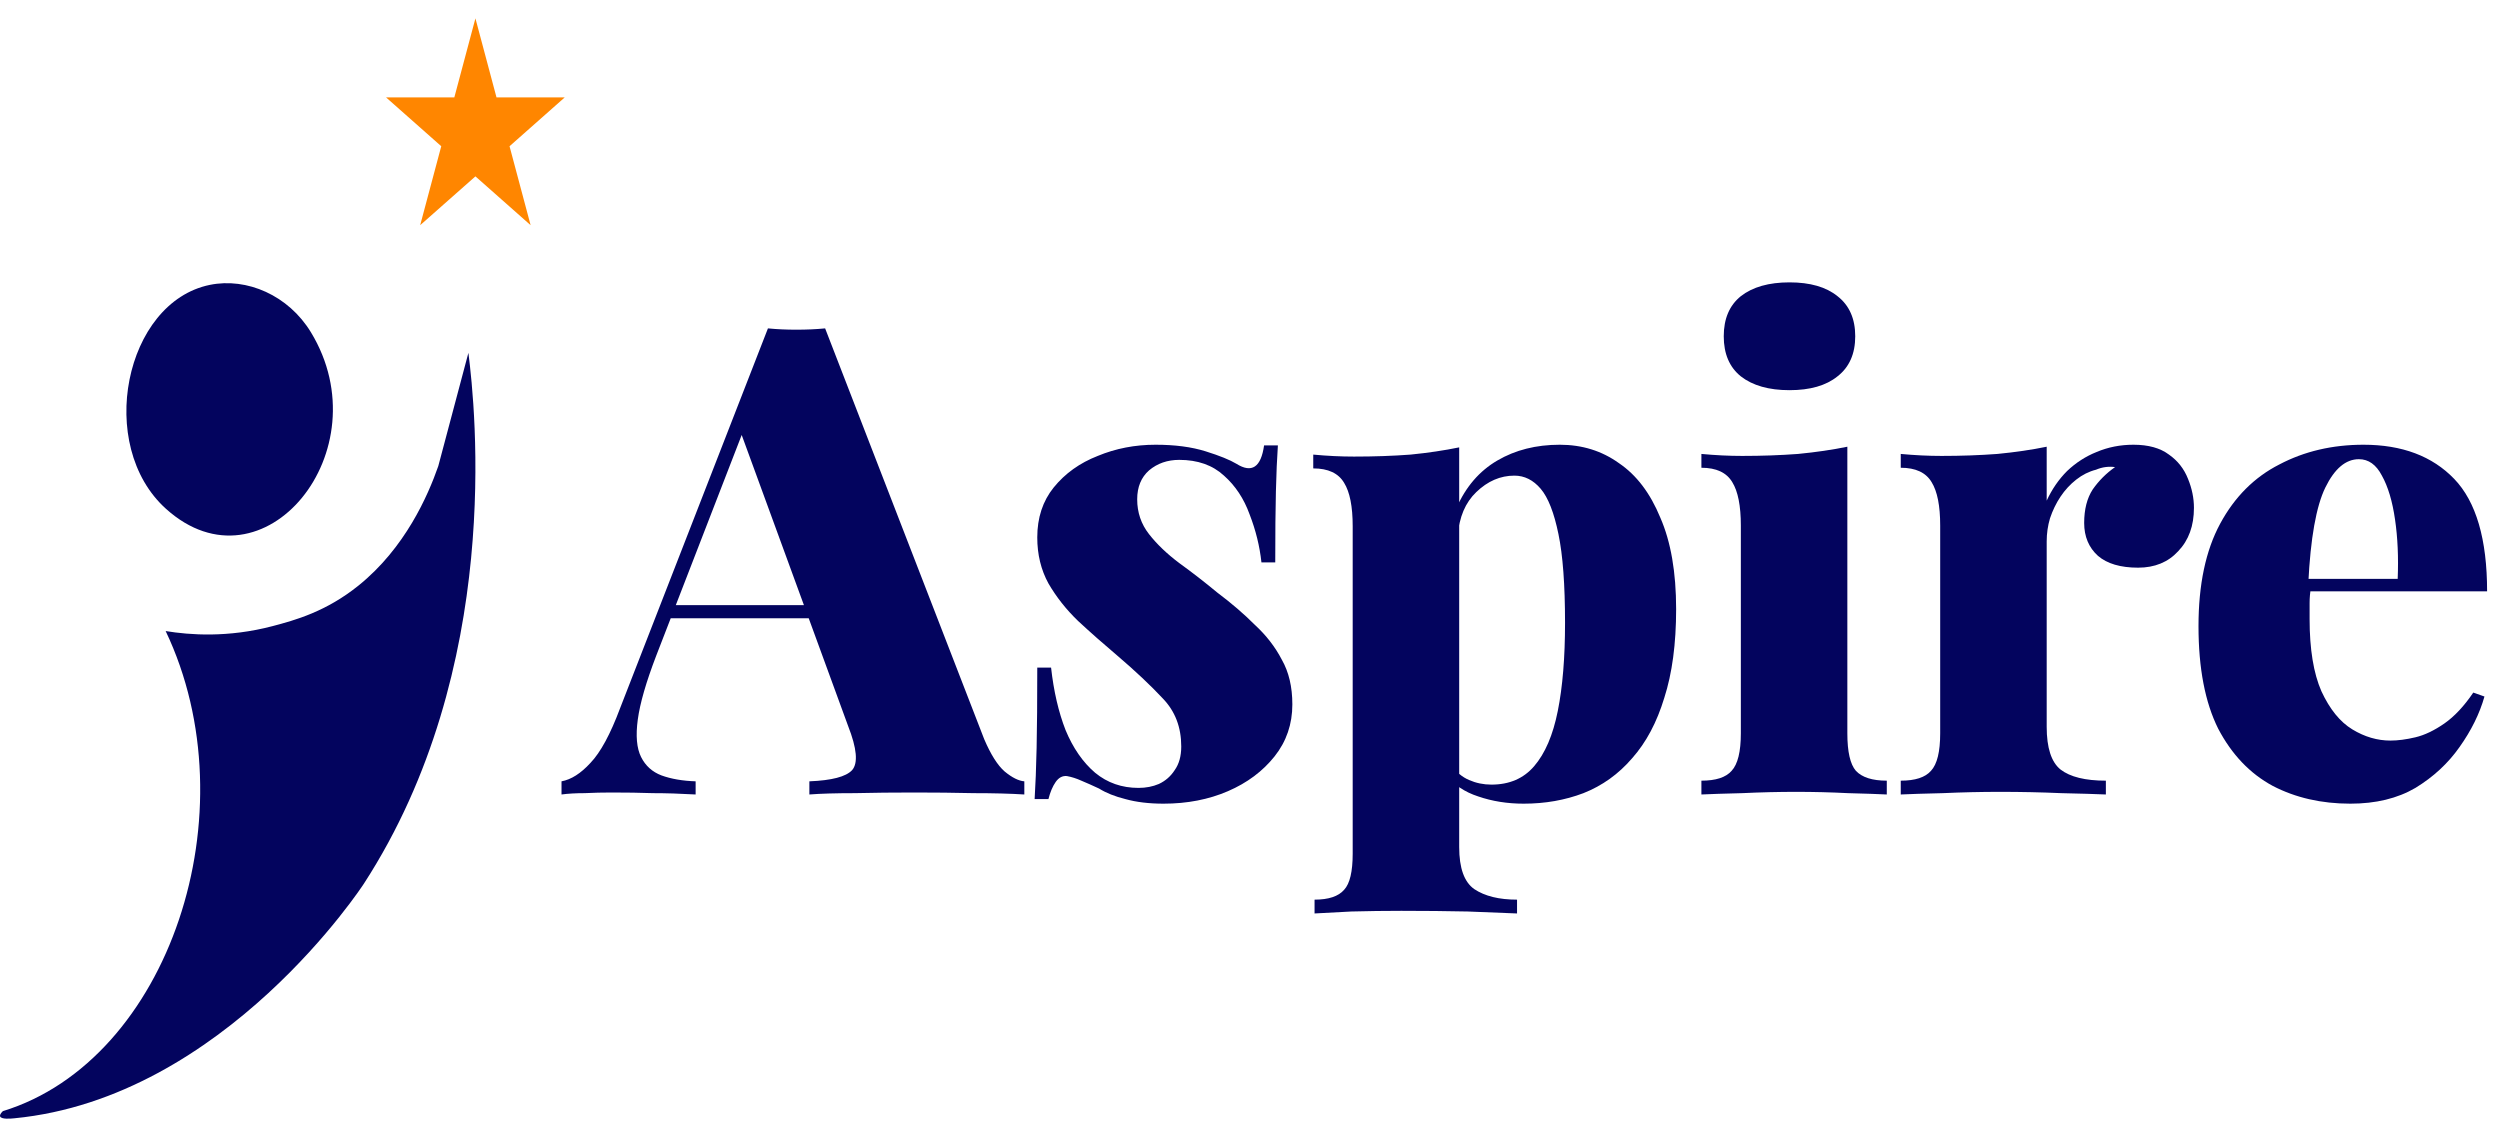
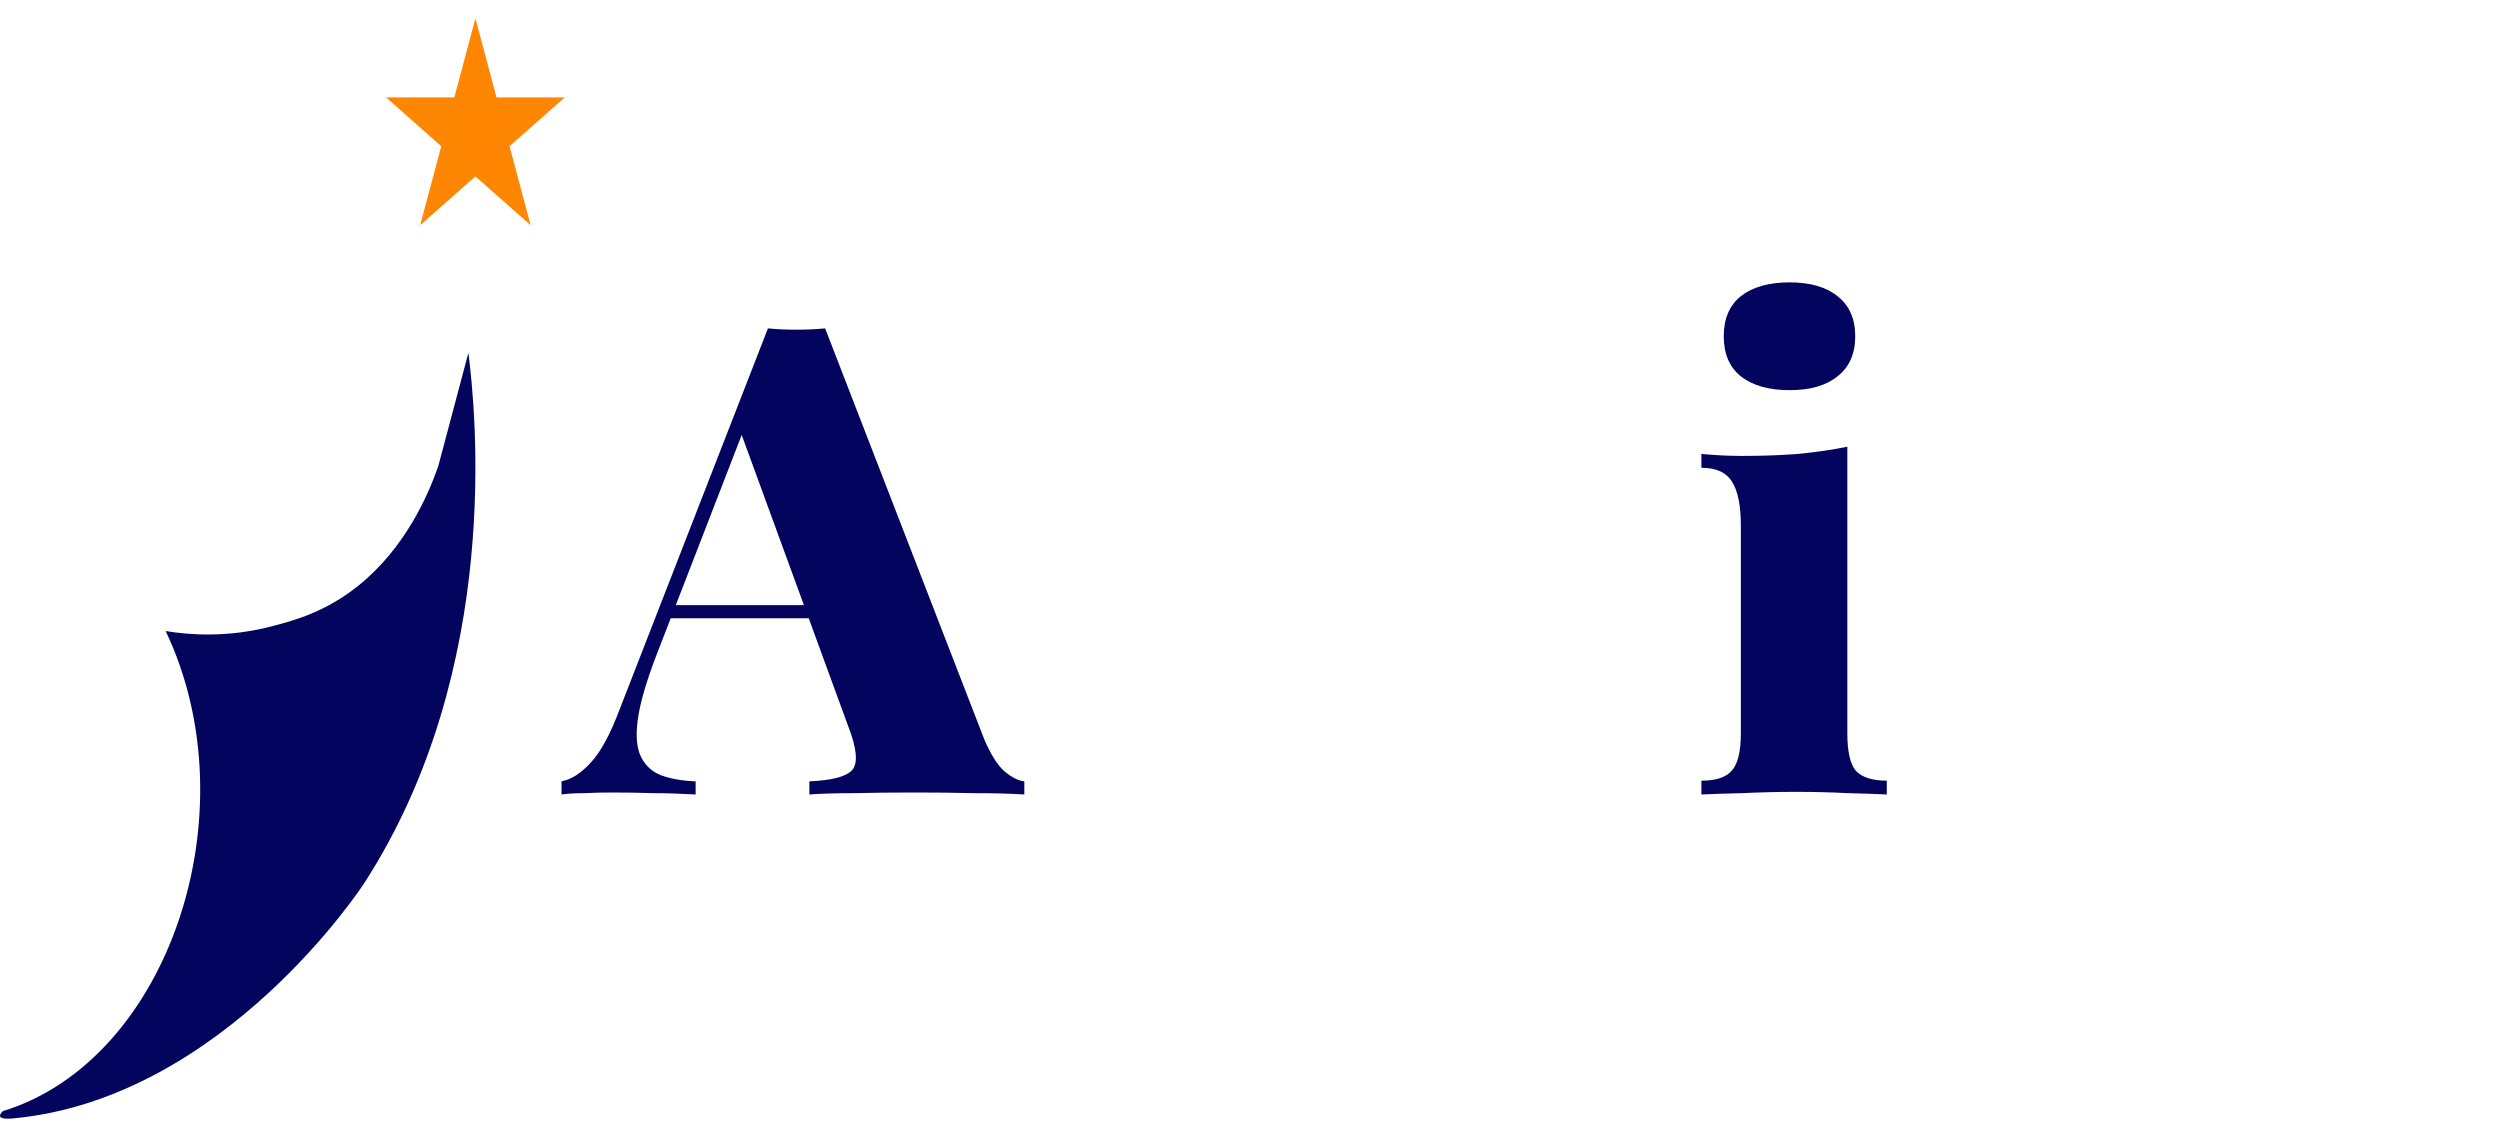
<svg xmlns="http://www.w3.org/2000/svg" width="130" height="59" viewBox="0 0 130 59" fill="none">
-   <path d="M122.902 23.126C124.908 23.126 126.48 23.719 127.62 24.904C128.759 26.089 129.329 28.038 129.329 30.75H118.356L118.321 30.1H124.68C124.725 28.983 124.68 27.958 124.543 27.023C124.406 26.066 124.178 25.303 123.859 24.733C123.563 24.163 123.164 23.878 122.663 23.878C121.979 23.878 121.398 24.369 120.919 25.348C120.441 26.328 120.145 27.992 120.031 30.339L120.167 30.579C120.122 30.829 120.099 31.091 120.099 31.365C120.099 31.616 120.099 31.889 120.099 32.185C120.099 33.758 120.304 35.011 120.714 35.946C121.147 36.88 121.683 37.541 122.321 37.928C122.959 38.316 123.62 38.51 124.304 38.51C124.691 38.51 125.124 38.453 125.603 38.339C126.081 38.225 126.583 37.985 127.107 37.621C127.631 37.256 128.132 36.721 128.611 36.014L129.192 36.219C128.941 37.108 128.508 37.985 127.893 38.851C127.3 39.694 126.537 40.401 125.603 40.971C124.668 41.518 123.54 41.791 122.218 41.791C120.714 41.791 119.37 41.483 118.185 40.868C117 40.23 116.054 39.239 115.347 37.894C114.664 36.527 114.322 34.749 114.322 32.561C114.322 30.396 114.698 28.619 115.45 27.229C116.202 25.838 117.227 24.813 118.526 24.152C119.825 23.468 121.284 23.126 122.902 23.126Z" fill="#03045E" />
-   <path d="M110.94 23.126C111.715 23.126 112.331 23.297 112.786 23.639C113.242 23.958 113.573 24.38 113.778 24.904C113.983 25.405 114.085 25.907 114.085 26.408C114.085 27.343 113.812 28.095 113.265 28.664C112.741 29.234 112.046 29.519 111.18 29.519C110.268 29.519 109.573 29.314 109.094 28.904C108.616 28.471 108.377 27.901 108.377 27.194C108.377 26.488 108.525 25.907 108.821 25.451C109.14 24.995 109.527 24.608 109.983 24.289C109.641 24.243 109.311 24.289 108.992 24.425C108.627 24.517 108.285 24.688 107.966 24.938C107.647 25.189 107.374 25.485 107.146 25.827C106.918 26.169 106.736 26.545 106.599 26.955C106.485 27.343 106.428 27.741 106.428 28.152V37.792C106.428 38.886 106.667 39.626 107.146 40.014C107.647 40.401 108.434 40.595 109.505 40.595V41.313C108.981 41.29 108.206 41.267 107.18 41.244C106.155 41.199 105.095 41.176 104.001 41.176C103.021 41.176 102.03 41.199 101.027 41.244C100.047 41.267 99.318 41.29 98.839 41.313V40.595C99.591 40.595 100.115 40.424 100.412 40.082C100.731 39.74 100.89 39.091 100.89 38.133V27.331C100.89 26.306 100.742 25.553 100.446 25.075C100.15 24.574 99.614 24.323 98.839 24.323V23.605C99.568 23.673 100.275 23.708 100.959 23.708C101.984 23.708 102.953 23.673 103.864 23.605C104.799 23.514 105.653 23.389 106.428 23.229V26.032C106.702 25.44 107.055 24.927 107.488 24.494C107.944 24.061 108.456 23.73 109.026 23.503C109.619 23.252 110.257 23.126 110.94 23.126Z" fill="#03045E" />
  <path d="M93.054 14.683C94.125 14.683 94.957 14.922 95.549 15.401C96.164 15.879 96.472 16.574 96.472 17.486C96.472 18.398 96.164 19.093 95.549 19.571C94.957 20.05 94.125 20.289 93.054 20.289C91.983 20.289 91.139 20.05 90.524 19.571C89.931 19.093 89.635 18.398 89.635 17.486C89.635 16.574 89.931 15.879 90.524 15.401C91.139 14.922 91.983 14.683 93.054 14.683ZM96.062 23.229V38.133C96.062 39.091 96.21 39.74 96.506 40.082C96.825 40.424 97.361 40.595 98.113 40.595V41.313C97.657 41.29 96.985 41.267 96.096 41.244C95.207 41.199 94.307 41.176 93.395 41.176C92.484 41.176 91.549 41.199 90.592 41.244C89.658 41.267 88.951 41.29 88.473 41.313V40.595C89.225 40.595 89.749 40.424 90.045 40.082C90.364 39.74 90.524 39.091 90.524 38.133V27.331C90.524 26.306 90.376 25.554 90.08 25.075C89.783 24.574 89.248 24.323 88.473 24.323V23.605C89.202 23.673 89.909 23.708 90.592 23.708C91.618 23.708 92.586 23.673 93.498 23.605C94.432 23.514 95.287 23.389 96.062 23.229Z" fill="#03045E" />
-   <path d="M75.878 23.263V44.047C75.878 45.141 76.14 45.87 76.664 46.235C77.211 46.6 77.952 46.782 78.886 46.782V47.5C78.271 47.477 77.416 47.443 76.322 47.398C75.228 47.375 74.077 47.363 72.87 47.363C72.004 47.363 71.138 47.375 70.272 47.398C69.428 47.443 68.79 47.477 68.357 47.5V46.782C69.087 46.782 69.599 46.611 69.895 46.269C70.192 45.95 70.34 45.324 70.34 44.389V27.365C70.34 26.34 70.192 25.588 69.895 25.109C69.599 24.608 69.064 24.357 68.289 24.357V23.639C69.018 23.708 69.725 23.742 70.408 23.742C71.457 23.742 72.436 23.708 73.348 23.639C74.26 23.548 75.103 23.423 75.878 23.263ZM81.108 23.126C82.27 23.126 83.296 23.445 84.185 24.084C85.096 24.699 85.814 25.645 86.338 26.921C86.885 28.174 87.159 29.758 87.159 31.673C87.159 33.473 86.954 35.011 86.543 36.288C86.156 37.564 85.598 38.612 84.868 39.432C84.162 40.253 83.319 40.857 82.339 41.244C81.382 41.609 80.345 41.791 79.228 41.791C78.385 41.791 77.598 41.666 76.869 41.415C76.163 41.187 75.604 40.811 75.194 40.287L75.536 39.843C75.741 40.162 76.026 40.401 76.391 40.561C76.755 40.72 77.143 40.8 77.553 40.8C78.487 40.8 79.228 40.481 79.775 39.843C80.345 39.182 80.755 38.225 81.005 36.971C81.256 35.718 81.382 34.191 81.382 32.391C81.382 30.408 81.267 28.869 81.04 27.776C80.812 26.659 80.504 25.873 80.117 25.417C79.729 24.961 79.273 24.733 78.749 24.733C78.02 24.733 77.359 25.018 76.767 25.588C76.197 26.135 75.878 26.887 75.809 27.844L75.741 26.408C76.22 25.314 76.926 24.494 77.861 23.947C78.795 23.4 79.877 23.126 81.108 23.126Z" fill="#03045E" />
-   <path d="M60.092 23.126C61.094 23.126 61.96 23.24 62.69 23.468C63.419 23.696 63.954 23.913 64.296 24.118C65.094 24.619 65.572 24.3 65.732 23.161H66.45C66.404 23.822 66.37 24.619 66.347 25.553C66.324 26.465 66.313 27.696 66.313 29.245H65.595C65.504 28.402 65.299 27.57 64.98 26.75C64.684 25.93 64.239 25.257 63.647 24.733C63.054 24.186 62.279 23.913 61.322 23.913C60.707 23.913 60.183 24.095 59.75 24.46C59.339 24.824 59.134 25.326 59.134 25.964C59.134 26.647 59.339 27.251 59.75 27.776C60.16 28.3 60.684 28.801 61.322 29.28C61.983 29.758 62.644 30.271 63.305 30.818C64.034 31.365 64.684 31.923 65.253 32.493C65.846 33.04 66.313 33.644 66.655 34.305C67.019 34.943 67.202 35.718 67.202 36.629C67.202 37.655 66.894 38.555 66.279 39.33C65.663 40.105 64.855 40.709 63.852 41.142C62.849 41.575 61.732 41.791 60.502 41.791C59.75 41.791 59.089 41.711 58.519 41.552C57.972 41.415 57.516 41.233 57.152 41.005C56.81 40.845 56.502 40.709 56.229 40.595C55.978 40.481 55.727 40.401 55.477 40.355C55.249 40.333 55.055 40.435 54.895 40.663C54.736 40.891 54.611 41.187 54.519 41.552H53.801C53.847 40.823 53.881 39.934 53.904 38.886C53.927 37.837 53.938 36.447 53.938 34.715H54.656C54.793 35.946 55.044 37.028 55.408 37.962C55.796 38.897 56.308 39.638 56.947 40.184C57.585 40.709 58.337 40.971 59.203 40.971C59.59 40.971 59.943 40.902 60.262 40.766C60.604 40.606 60.878 40.367 61.083 40.048C61.311 39.729 61.425 39.319 61.425 38.817C61.425 37.814 61.106 36.983 60.468 36.322C59.829 35.638 59.043 34.897 58.109 34.1C57.38 33.484 56.696 32.88 56.058 32.288C55.442 31.695 54.93 31.046 54.519 30.339C54.132 29.633 53.938 28.835 53.938 27.947C53.938 26.921 54.223 26.055 54.793 25.348C55.385 24.619 56.149 24.072 57.083 23.708C58.018 23.32 59.02 23.126 60.092 23.126Z" fill="#03045E" />
  <path d="M42.907 17.076L51.18 38.441C51.522 39.239 51.875 39.797 52.24 40.116C52.627 40.435 52.969 40.606 53.265 40.629V41.313C52.536 41.267 51.658 41.244 50.633 41.244C49.63 41.221 48.605 41.21 47.556 41.21C46.462 41.21 45.425 41.221 44.446 41.244C43.466 41.244 42.679 41.267 42.087 41.313V40.629C43.249 40.583 43.99 40.39 44.309 40.048C44.628 39.683 44.559 38.92 44.104 37.757L38.429 22.238L39.113 21.212L34.122 34.1C33.598 35.467 33.279 36.572 33.165 37.416C33.051 38.259 33.108 38.908 33.336 39.364C33.563 39.82 33.917 40.139 34.395 40.321C34.897 40.504 35.489 40.606 36.173 40.629V41.313C35.375 41.267 34.635 41.244 33.951 41.244C33.29 41.221 32.572 41.21 31.797 41.21C31.341 41.21 30.874 41.221 30.396 41.244C29.94 41.244 29.541 41.267 29.199 41.313V40.629C29.701 40.538 30.202 40.219 30.703 39.672C31.227 39.125 31.74 38.179 32.242 36.834L39.933 17.076C40.389 17.121 40.879 17.144 41.403 17.144C41.95 17.144 42.451 17.121 42.907 17.076ZM44.685 31.468V32.151H34.498L34.84 31.468H44.685Z" fill="#03045E" />
  <path d="M14.174 32.558C15.341 32.25 16.952 31.809 18.642 30.449C21.064 28.499 22.253 25.779 22.791 24.237C23.314 22.273 23.837 20.312 24.357 18.348C24.719 21.224 26.178 34.75 18.928 45.942C18.928 45.942 11.701 57.092 0.746 58.151C0.571 58.169 0.045 58.22 0.003 58.043C-0.012 57.985 0.027 57.898 0.149 57.779C8.801 55.124 13.092 42.209 8.614 32.815C9.874 33.021 11.85 33.169 14.174 32.558Z" fill="#03045E" />
-   <path d="M10.911 14.814C12.839 14.42 15 15.357 16.17 17.281C19.908 23.438 13.692 31.013 8.632 26.459C4.965 23.159 6.481 15.722 10.911 14.814Z" fill="#03045E" />
  <path d="M24.722 0.955L25.818 5.065H29.366L26.496 7.604L27.592 11.71L24.722 9.171L21.849 11.71L22.945 7.604L20.075 5.065H23.625L24.722 0.955Z" fill="#FF8600" />
</svg>